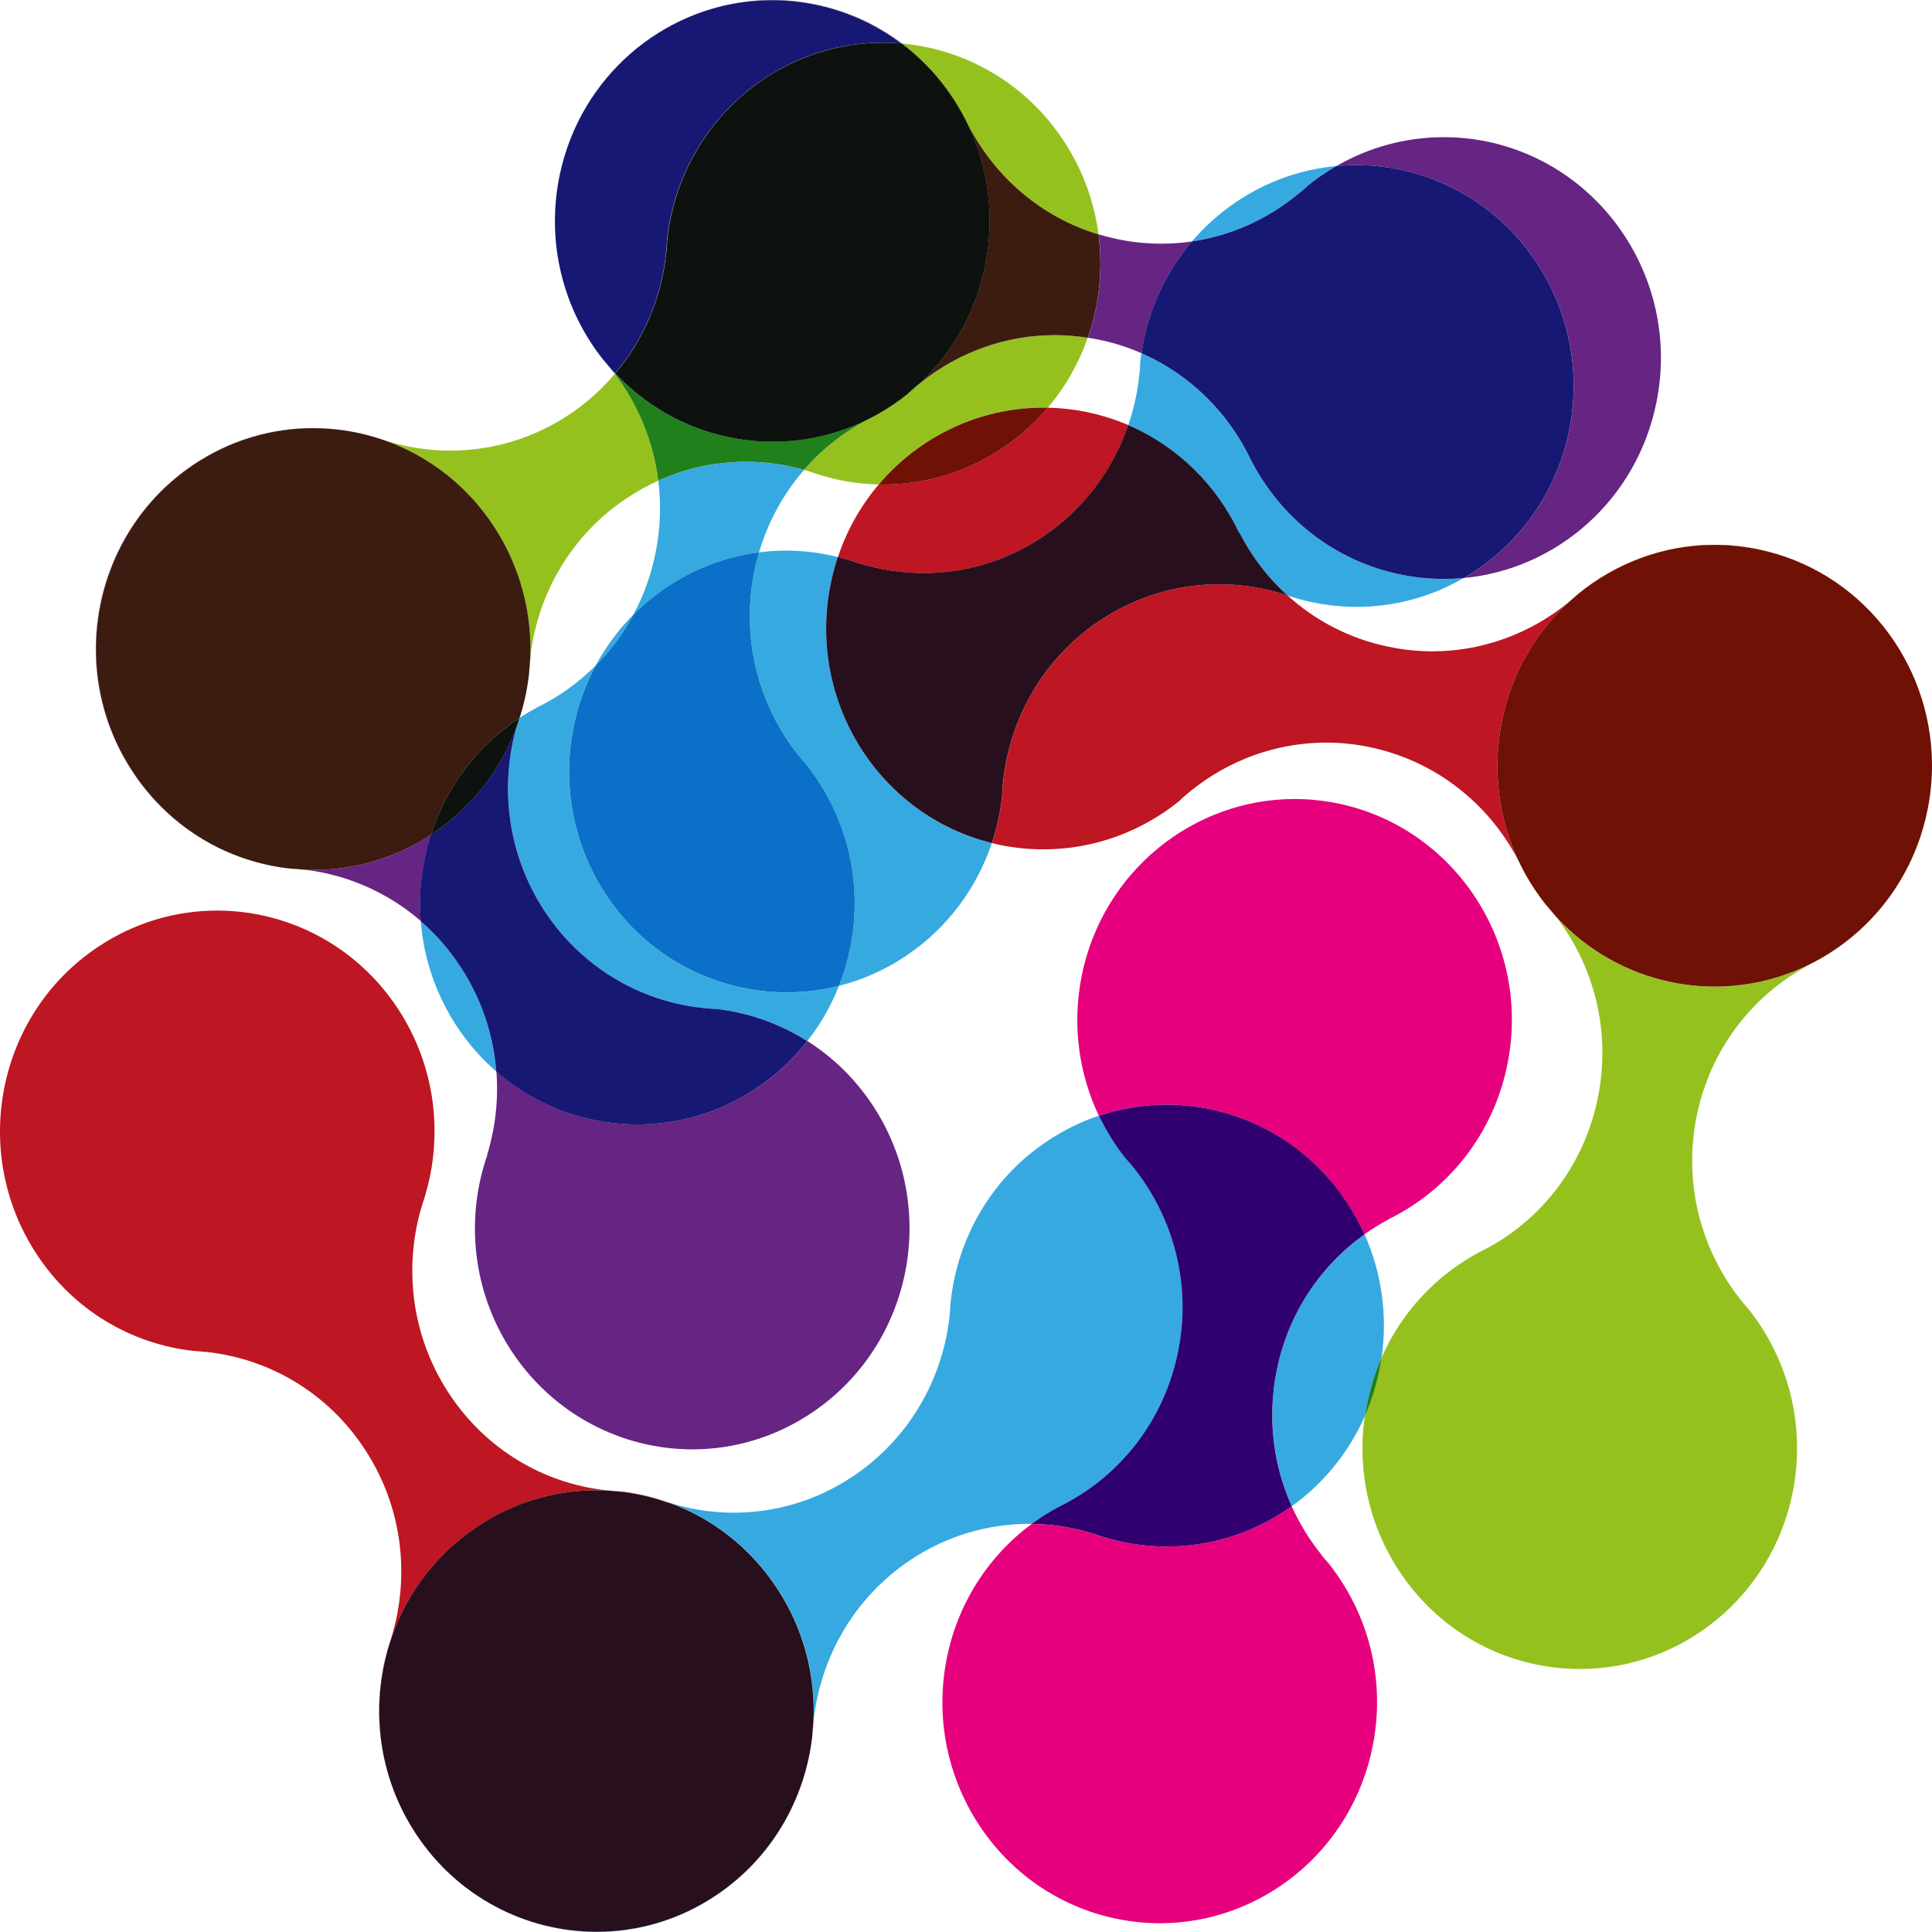
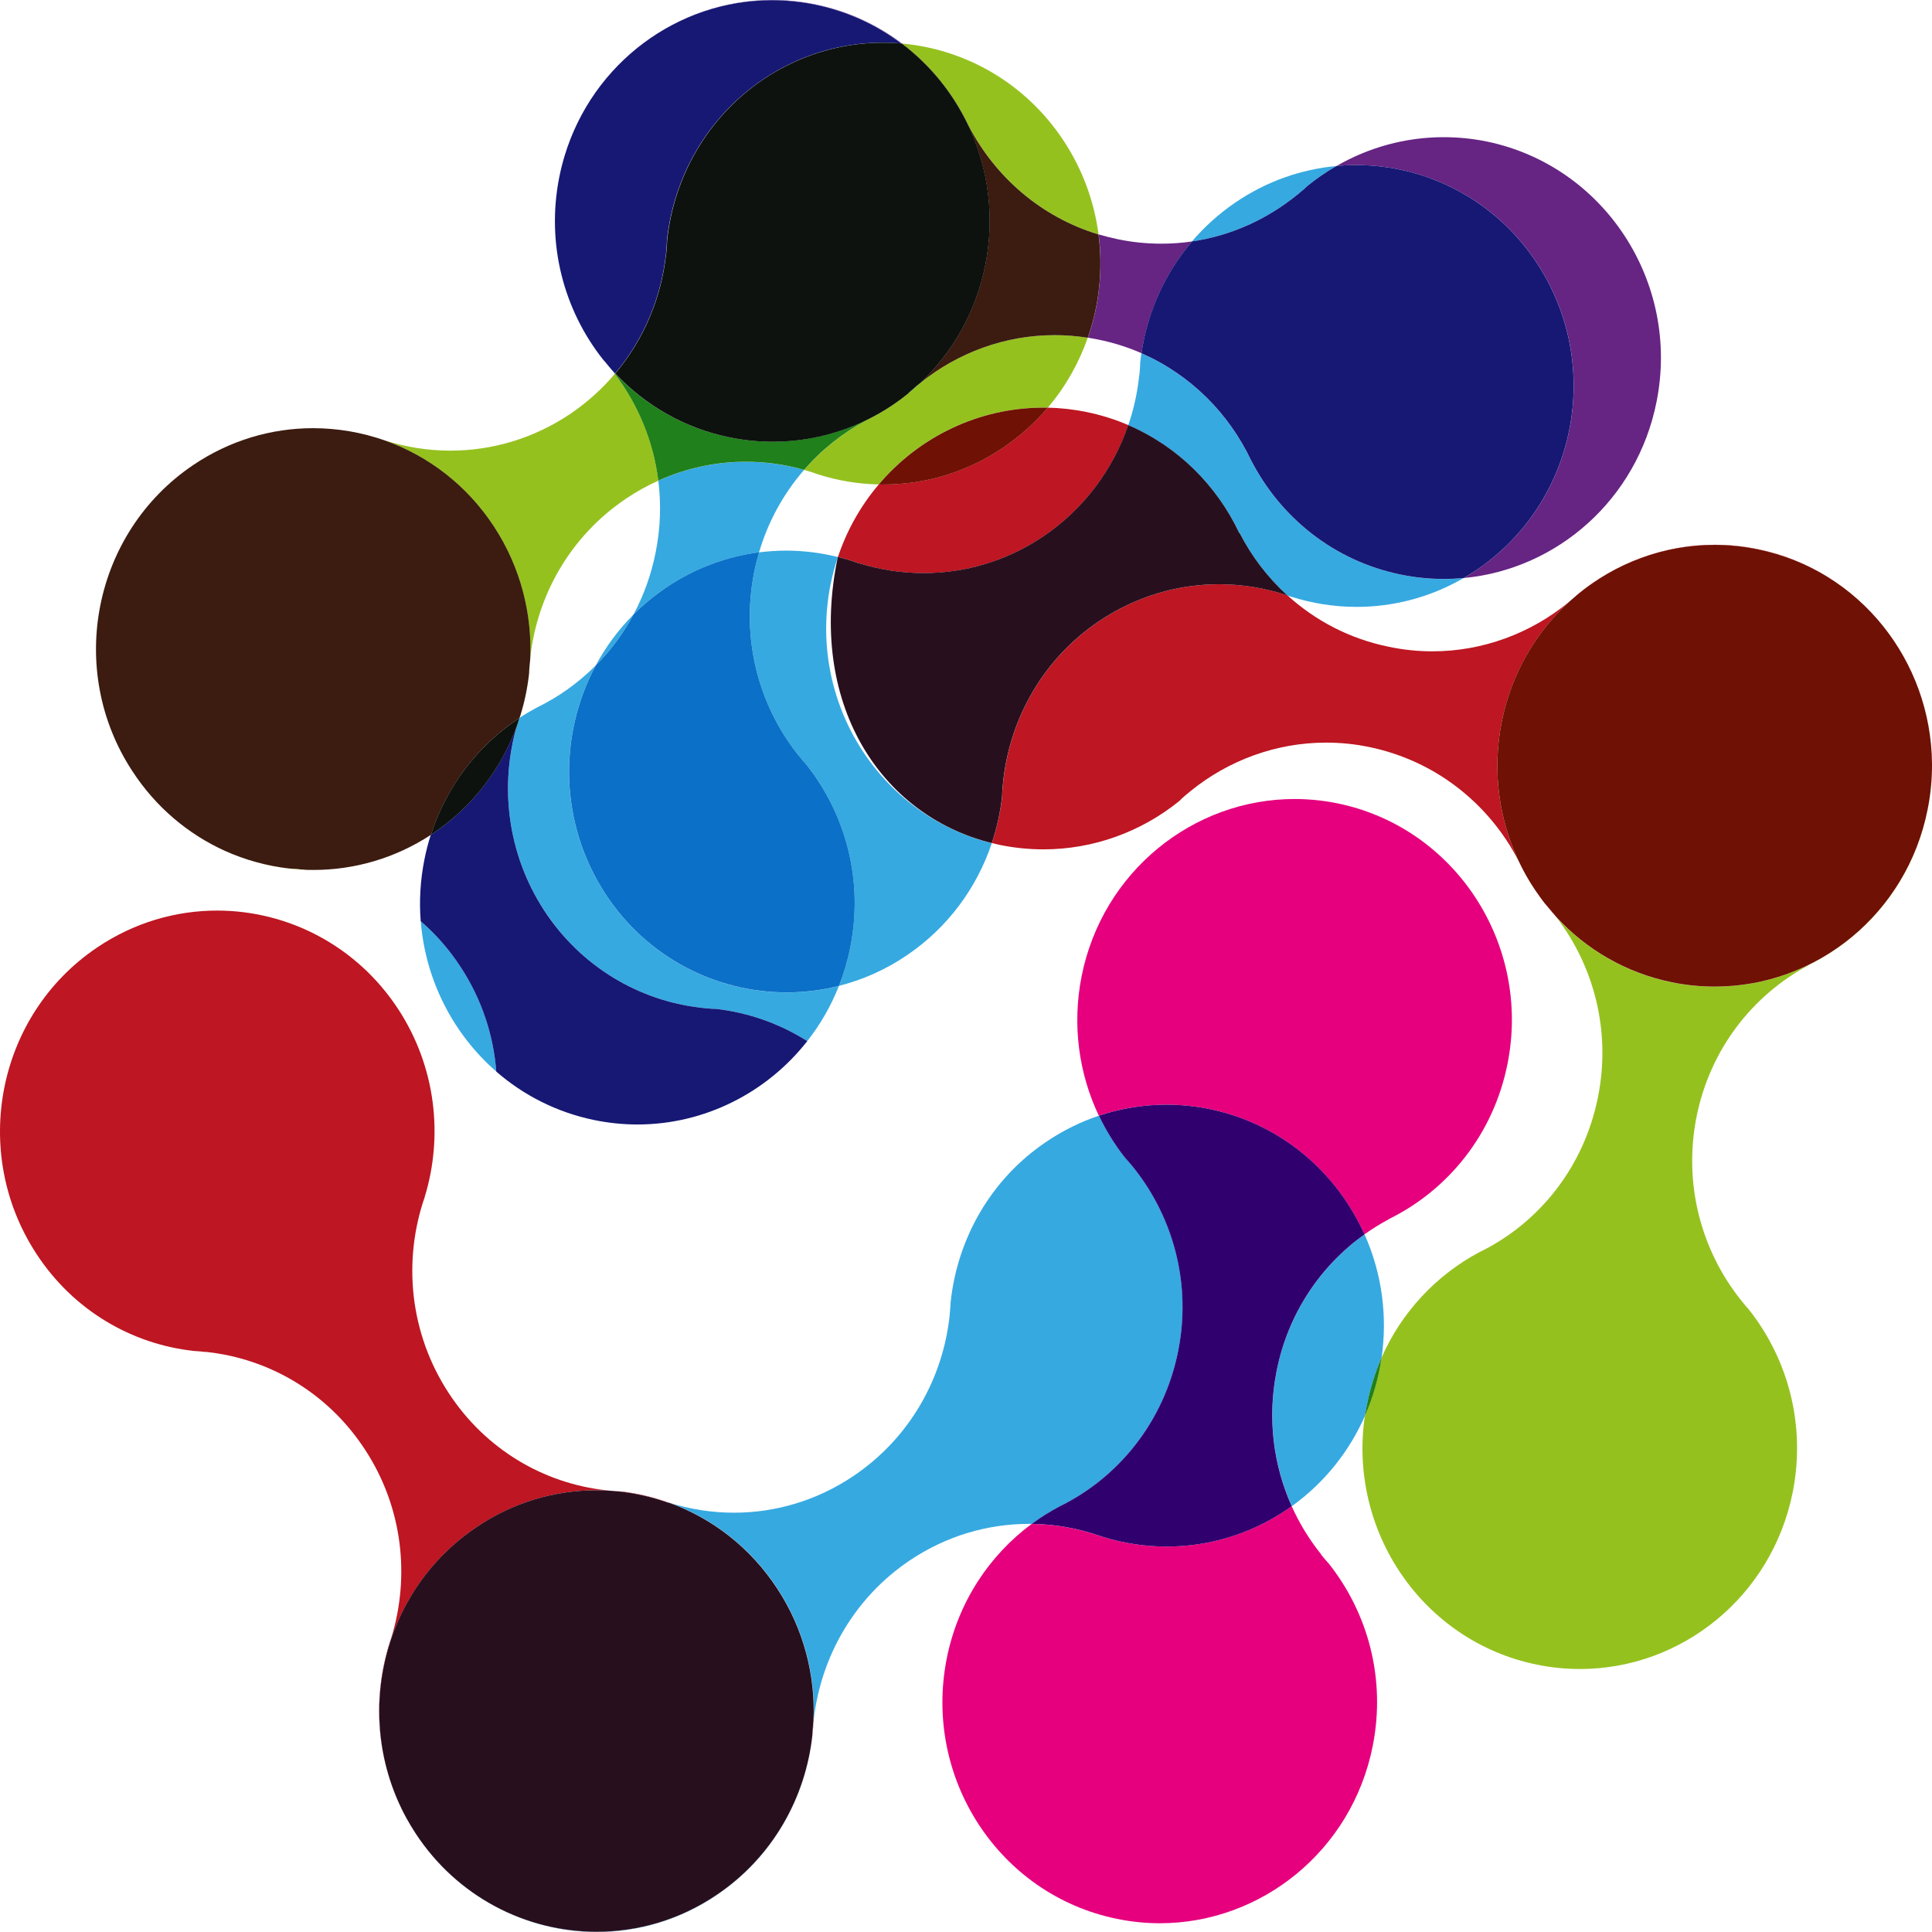
<svg xmlns="http://www.w3.org/2000/svg" width="32" height="32" viewBox="0 0 32 32" fill="none">
  <path d="M13.459 28.735C13.347 29.776 12.798 30.76 11.873 31.384C11.261 31.797 10.57 31.995 9.886 31.995C8.72 31.995 7.576 31.421 6.883 30.359C6.83 30.278 6.78 30.196 6.734 30.112C6.781 30.198 6.832 30.282 6.886 30.366C7.579 31.425 8.722 32 9.886 32C10.57 32 11.261 31.802 11.873 31.388C12.794 30.766 13.343 29.789 13.457 28.751C13.458 28.746 13.458 28.74 13.459 28.735ZM10.105 24.69C10.14 24.693 10.174 24.696 10.208 24.698C10.174 24.695 10.14 24.692 10.105 24.69ZM22.601 20.445C21.873 20.965 21.334 21.755 21.145 22.71C20.99 23.495 21.094 24.271 21.397 24.947C21.945 24.553 22.354 24.03 22.61 23.446C22.619 23.385 22.629 23.324 22.641 23.263C22.695 22.992 22.776 22.734 22.883 22.492C22.982 21.811 22.894 21.1 22.601 20.445ZM18.203 18.479C17.902 18.579 17.609 18.723 17.332 18.91C16.404 19.534 15.858 20.521 15.746 21.563C15.743 21.623 15.737 21.684 15.733 21.742C15.73 21.757 15.731 21.773 15.729 21.789C15.618 22.831 15.068 23.817 14.142 24.443C13.53 24.857 12.84 25.055 12.157 25.055C11.794 25.055 11.432 24.999 11.087 24.89C11.795 25.145 12.43 25.627 12.878 26.313C13.317 26.984 13.509 27.748 13.477 28.496C13.477 28.494 13.477 28.492 13.477 28.489C13.594 27.451 14.141 26.472 15.062 25.85C15.673 25.437 16.363 25.24 17.045 25.24C17.061 25.24 17.076 25.24 17.091 25.24C17.235 25.134 17.385 25.039 17.542 24.956H17.541C18.525 24.477 19.283 23.547 19.515 22.377C19.735 21.277 19.442 20.19 18.802 19.371C18.761 19.32 18.721 19.27 18.678 19.221C18.662 19.203 18.647 19.188 18.634 19.174C18.465 18.96 18.321 18.726 18.203 18.479Z" fill="#36A9E1" />
  <path d="M10.492 10.179C10.241 10.431 10.032 10.716 9.867 11.022C10.112 10.776 10.323 10.493 10.492 10.179ZM13.019 9.12C12.87 9.12 12.721 9.13 12.572 9.149C12.54 9.257 12.513 9.367 12.491 9.48C12.271 10.587 12.568 11.681 13.214 12.499C13.223 12.513 13.234 12.522 13.243 12.533C13.283 12.58 13.319 12.627 13.36 12.669C14.006 13.488 14.305 14.577 14.083 15.687C14.039 15.91 13.976 16.125 13.895 16.329C14.283 16.231 14.662 16.065 15.014 15.827C15.701 15.364 16.18 14.702 16.427 13.966C14.561 13.502 13.374 11.62 13.755 9.688C13.787 9.529 13.828 9.375 13.878 9.226C13.597 9.156 13.309 9.12 13.019 9.12ZM18.905 5.851C18.898 5.901 18.891 5.95 18.886 6C18.884 6.06 18.88 6.123 18.875 6.181C18.872 6.195 18.87 6.21 18.868 6.228C18.839 6.505 18.778 6.779 18.688 7.042C19.509 7.395 20.155 8.042 20.527 8.829L20.532 8.827C20.731 9.217 21 9.569 21.323 9.863C21.347 9.871 21.37 9.879 21.393 9.887L21.392 9.885C21.74 9.995 22.103 10.052 22.469 10.052C23.075 10.052 23.686 9.897 24.243 9.574C24.134 9.584 24.024 9.59 23.914 9.59C23.678 9.59 23.437 9.566 23.197 9.516C22.092 9.29 21.208 8.57 20.723 7.629H20.722C20.354 6.847 19.715 6.205 18.905 5.851ZM22.134 2.75C21.558 2.803 20.987 2.999 20.472 3.347C20.194 3.535 19.95 3.756 19.741 4C20.385 3.905 20.986 3.634 21.483 3.227C21.497 3.22 21.507 3.209 21.516 3.2C21.564 3.162 21.609 3.122 21.653 3.082C21.804 2.959 21.965 2.847 22.134 2.75Z" fill="#36A9E1" />
  <path d="M3.719 14.091C4.142 14.283 4.599 14.39 5.061 14.407C5.047 14.405 5.034 14.404 5.02 14.402C5.003 14.402 4.989 14.4 4.976 14.4C4.917 14.391 4.857 14.389 4.798 14.386C4.426 14.345 4.062 14.246 3.719 14.091ZM8.762 11.145C8.737 11.38 8.69 11.612 8.621 11.837C8.615 11.855 8.609 11.873 8.603 11.891C8.604 11.89 8.606 11.889 8.607 11.888C8.682 11.652 8.734 11.409 8.762 11.162C8.762 11.156 8.762 11.151 8.762 11.145ZM10.184 6.192C9.974 6.441 9.727 6.664 9.446 6.855C8.833 7.267 8.143 7.464 7.46 7.464C7.094 7.464 6.731 7.407 6.382 7.297V7.299C7.093 7.553 7.732 8.036 8.181 8.724C8.623 9.399 8.815 10.169 8.78 10.921C8.78 10.913 8.781 10.906 8.782 10.898C8.896 9.86 9.444 8.883 10.366 8.261C10.54 8.144 10.72 8.044 10.905 7.961C10.823 7.31 10.57 6.702 10.184 6.192ZM17.468 5.551C16.646 5.551 15.868 5.839 15.246 6.339C14.979 6.591 14.676 6.801 14.348 6.961H14.35C13.961 7.168 13.611 7.447 13.318 7.783C13.398 7.805 13.477 7.831 13.556 7.859C13.879 7.961 14.215 8.017 14.554 8.024C15.226 7.232 16.216 6.752 17.278 6.752C17.304 6.752 17.329 6.752 17.354 6.753C17.648 6.407 17.87 6.013 18.017 5.593C17.832 5.565 17.649 5.551 17.468 5.551ZM14.939 0.721C15.41 1.077 15.787 1.544 16.038 2.077V2.075C16.479 2.925 17.24 3.595 18.195 3.882C18.125 3.348 17.938 2.822 17.625 2.343C16.993 1.377 15.991 0.815 14.939 0.721Z" fill="#95C11F" />
-   <path d="M13.373 17.243C12.702 18.099 11.67 18.624 10.561 18.624C10.325 18.624 10.086 18.6 9.846 18.551C9.224 18.423 8.672 18.139 8.222 17.748C8.258 18.215 8.205 18.685 8.068 19.13L8.071 19.132C7.709 20.177 7.819 21.378 8.468 22.371C9.161 23.43 10.305 24.006 11.469 24.006C12.153 24.006 12.844 23.807 13.456 23.393C15.112 22.275 15.563 20.005 14.463 18.32C14.17 17.872 13.796 17.511 13.373 17.243ZM7.137 13.827C6.536 14.221 5.861 14.409 5.193 14.409C5.149 14.409 5.106 14.409 5.062 14.407C5.757 14.492 6.424 14.782 6.971 15.256C6.944 14.924 6.963 14.582 7.031 14.239C7.059 14.098 7.094 13.961 7.137 13.827ZM8.781 10.921C8.775 10.978 8.769 11.036 8.765 11.095C8.765 11.112 8.764 11.128 8.764 11.145C8.772 11.07 8.777 10.996 8.781 10.921ZM5.182 7.09C4.498 7.09 3.807 7.288 3.194 7.701C1.539 8.82 1.087 11.092 2.188 12.772C2.58 13.373 3.117 13.818 3.72 14.091C3.118 13.818 2.582 13.373 2.191 12.772C1.09 11.093 1.542 8.823 3.197 7.704C3.809 7.29 4.5 7.092 5.184 7.092C5.592 7.092 5.998 7.162 6.383 7.3V7.299C5.998 7.161 5.591 7.09 5.182 7.09Z" fill="#662483" />
  <path d="M5.185 7.092C4.501 7.092 3.81 7.29 3.198 7.704C1.543 8.822 1.091 11.093 2.192 12.772C2.583 13.373 3.119 13.817 3.721 14.091C4.064 14.245 4.428 14.345 4.8 14.386C4.859 14.388 4.919 14.391 4.978 14.4C4.991 14.4 5.005 14.402 5.022 14.402C5.036 14.403 5.05 14.405 5.063 14.407C5.107 14.409 5.15 14.409 5.193 14.409C5.862 14.409 6.537 14.22 7.138 13.827C7.4 13.008 7.93 12.335 8.605 11.89C8.611 11.872 8.617 11.854 8.623 11.837C8.692 11.611 8.739 11.38 8.764 11.145C8.765 11.128 8.766 11.111 8.766 11.095C8.77 11.036 8.776 10.978 8.782 10.921C8.816 10.169 8.625 9.399 8.183 8.723C7.734 8.036 7.095 7.553 6.384 7.299V7.299C5.999 7.162 5.593 7.092 5.185 7.092Z" fill="#3C1B10" />
  <path d="M13.475 28.498C13.469 28.558 13.463 28.623 13.458 28.685C13.458 28.702 13.458 28.719 13.457 28.736C13.466 28.657 13.472 28.578 13.475 28.498ZM10.207 24.7C10.503 24.727 10.794 24.792 11.075 24.892V24.888C11.078 24.889 11.082 24.89 11.085 24.891C10.826 24.797 10.557 24.734 10.284 24.702C10.262 24.702 10.239 24.702 10.216 24.7C10.213 24.7 10.21 24.7 10.207 24.7ZM3.596 15.082C2.912 15.082 2.221 15.28 1.608 15.694C-0.049 16.81 -0.497 19.082 0.601 20.764C1.216 21.708 2.187 22.265 3.212 22.376C3.271 22.381 3.331 22.383 3.39 22.392C3.404 22.392 3.42 22.392 3.434 22.394C4.459 22.508 5.429 23.065 6.045 24.009C6.67 24.962 6.794 26.107 6.482 27.125L6.483 27.122C6.152 28.083 6.218 29.174 6.733 30.113C5.832 28.461 6.316 26.356 7.889 25.297C8.501 24.881 9.192 24.684 9.875 24.684C9.951 24.684 10.028 24.686 10.104 24.691C10.077 24.689 10.051 24.686 10.025 24.682C9.004 24.566 8.043 24.009 7.431 23.072C6.78 22.076 6.672 20.875 7.034 19.829H7.033C7.345 18.816 7.22 17.671 6.596 16.715C5.903 15.656 4.76 15.082 3.596 15.082Z" fill="#BE1622" />
  <path d="M9.873 24.684C9.19 24.684 8.499 24.881 7.888 25.297C6.315 26.355 5.831 28.461 6.731 30.113C6.777 30.197 6.827 30.279 6.88 30.361C7.573 31.422 8.717 31.996 9.882 31.996C10.566 31.996 11.258 31.799 11.87 31.385C12.795 30.762 13.344 29.777 13.456 28.736C13.457 28.719 13.457 28.702 13.457 28.685C13.462 28.622 13.467 28.558 13.474 28.497C13.506 27.75 13.314 26.985 12.875 26.315C12.427 25.629 11.792 25.146 11.084 24.891C11.08 24.89 11.077 24.889 11.073 24.888V24.892C10.793 24.792 10.502 24.727 10.206 24.699C10.171 24.697 10.137 24.694 10.102 24.691C10.026 24.686 9.95 24.684 9.873 24.684Z" fill="#280F1E" />
  <path d="M6.969 15.257C7.045 16.231 7.505 17.126 8.22 17.748C8.174 17.149 7.982 16.553 7.631 16.017C7.441 15.727 7.217 15.473 6.969 15.257ZM9.867 11.022C9.581 11.31 9.248 11.547 8.885 11.723C8.79 11.774 8.697 11.829 8.607 11.889C8.594 11.928 8.581 11.967 8.567 12.006C8.27 13.011 8.4 14.138 9.015 15.08C9.626 16.017 10.591 16.574 11.608 16.691C11.673 16.7 11.738 16.704 11.802 16.709C11.823 16.709 11.848 16.709 11.868 16.711C12.398 16.773 12.913 16.953 13.371 17.244C13.586 16.971 13.763 16.664 13.895 16.33C13.609 16.402 13.318 16.438 13.028 16.438C11.863 16.438 10.72 15.864 10.026 14.805C9.261 13.633 9.247 12.176 9.867 11.022ZM12.354 7.649C11.864 7.649 11.37 7.751 10.904 7.961C10.952 8.346 10.941 8.745 10.86 9.147C10.787 9.518 10.661 9.864 10.492 10.18C10.655 10.016 10.835 9.866 11.033 9.733C11.512 9.409 12.038 9.217 12.572 9.149C12.724 8.631 12.983 8.169 13.318 7.783C13.005 7.694 12.68 7.649 12.354 7.649ZM10.12 6.111C10.129 6.122 10.137 6.132 10.146 6.143C10.158 6.16 10.171 6.176 10.184 6.193C10.185 6.191 10.187 6.188 10.189 6.186C10.166 6.161 10.143 6.136 10.12 6.111ZM9.353 2.58C9.318 2.697 9.287 2.818 9.263 2.94C9.045 4.041 9.338 5.128 9.977 5.942C9.982 5.947 9.987 5.952 9.992 5.958C9.343 5.141 9.044 4.046 9.264 2.937C9.288 2.815 9.318 2.696 9.353 2.58Z" fill="#36A9E1" />
  <path d="M12.572 9.148C12.039 9.217 11.513 9.408 11.034 9.732C10.836 9.866 10.655 10.016 10.492 10.179C10.324 10.493 10.113 10.776 9.868 11.021C9.248 12.175 9.262 13.633 10.027 14.805C10.72 15.864 11.864 16.437 13.029 16.437C13.319 16.437 13.61 16.401 13.896 16.329C13.976 16.125 14.04 15.91 14.084 15.686C14.305 14.577 14.007 13.488 13.36 12.669C13.32 12.627 13.283 12.58 13.244 12.533C13.235 12.521 13.224 12.513 13.215 12.499C12.568 11.681 12.271 10.587 12.491 9.48C12.513 9.367 12.541 9.257 12.572 9.148Z" fill="#0B70C7" />
  <path d="M8.606 11.888C8.605 11.889 8.604 11.889 8.602 11.89C8.59 11.928 8.578 11.967 8.566 12.005C8.58 11.966 8.594 11.927 8.606 11.888ZM10.189 6.186C10.187 6.188 10.185 6.19 10.183 6.192C10.569 6.701 10.822 7.31 10.904 7.96C11.37 7.75 11.864 7.648 12.354 7.648C12.68 7.648 13.004 7.693 13.318 7.782C13.61 7.446 13.96 7.168 14.349 6.961H14.347C14.675 6.801 14.978 6.591 15.245 6.339C15.241 6.342 15.237 6.345 15.232 6.349C15.18 6.387 15.131 6.431 15.083 6.474C15.065 6.487 15.05 6.503 15.034 6.521C14.411 7.025 13.626 7.316 12.797 7.316C12.561 7.316 12.321 7.292 12.08 7.243C11.329 7.09 10.68 6.709 10.189 6.186Z" fill="#20801B" />
  <path d="M8.566 12.006C8.313 12.715 7.842 13.351 7.177 13.8C7.163 13.809 7.149 13.818 7.135 13.828C7.092 13.961 7.057 14.099 7.029 14.24C6.961 14.583 6.942 14.924 6.968 15.257C7.217 15.473 7.441 15.727 7.63 16.017C7.981 16.553 8.174 17.149 8.22 17.749C8.67 18.14 9.222 18.424 9.844 18.552C10.084 18.601 10.323 18.625 10.559 18.625C11.668 18.625 12.7 18.1 13.371 17.244C12.912 16.953 12.397 16.773 11.868 16.711C11.848 16.709 11.823 16.709 11.802 16.709C11.738 16.704 11.673 16.7 11.608 16.691C10.591 16.575 9.626 16.017 9.014 15.081C8.4 14.138 8.27 13.011 8.566 12.006Z" fill="#161874" />
  <path d="M8.604 11.891C7.929 12.335 7.399 13.008 7.137 13.827C7.151 13.818 7.165 13.809 7.179 13.799C7.844 13.35 8.315 12.714 8.568 12.005C8.579 11.967 8.591 11.929 8.604 11.891Z" fill="#0D120E" />
  <path d="M21.394 24.947C21.366 24.967 21.339 24.986 21.311 25.005C20.698 25.418 20.007 25.616 19.322 25.616C18.958 25.616 18.595 25.56 18.248 25.45C17.876 25.317 17.484 25.246 17.088 25.241C16.386 25.76 15.866 26.539 15.681 27.47C15.288 29.452 16.548 31.382 18.498 31.782C18.737 31.831 18.976 31.855 19.211 31.855C20.889 31.855 22.393 30.655 22.737 28.917C22.957 27.808 22.658 26.719 22.012 25.902C21.972 25.858 21.932 25.811 21.895 25.766C21.887 25.753 21.877 25.742 21.869 25.728C21.679 25.489 21.52 25.227 21.394 24.947ZM21.444 13.234C19.765 13.234 18.262 14.432 17.915 16.169C17.754 16.982 17.871 17.786 18.2 18.479C18.566 18.357 18.943 18.297 19.319 18.297C20.483 18.297 21.626 18.871 22.318 19.933C22.427 20.099 22.52 20.27 22.598 20.446C22.728 20.353 22.863 20.269 23.003 20.195L23.001 20.193C23.983 19.712 24.738 18.788 24.97 17.616C25.363 15.637 24.101 13.706 22.154 13.306C21.916 13.258 21.678 13.234 21.444 13.234Z" fill="#E6007E" />
  <path d="M19.32 18.297C18.945 18.297 18.567 18.357 18.202 18.479C18.319 18.726 18.464 18.96 18.633 19.175C18.646 19.188 18.66 19.204 18.676 19.222C18.72 19.271 18.759 19.32 18.8 19.371C19.44 20.19 19.734 21.277 19.514 22.377C19.282 23.547 18.524 24.478 17.539 24.956H17.54C17.384 25.039 17.233 25.134 17.09 25.24C17.485 25.245 17.877 25.317 18.25 25.45C18.597 25.56 18.959 25.616 19.324 25.616C20.008 25.616 20.7 25.418 21.312 25.005C21.34 24.986 21.368 24.967 21.395 24.947C21.092 24.272 20.988 23.495 21.144 22.711C21.332 21.756 21.872 20.965 22.6 20.445C22.521 20.27 22.428 20.099 22.32 19.933C21.627 18.871 20.485 18.297 19.32 18.297Z" fill="#31006F" />
  <path d="M31.999 12.649C32.001 12.898 31.977 13.151 31.927 13.405C31.581 15.143 30.08 16.342 28.401 16.342C28.166 16.342 27.927 16.319 27.687 16.27C26.925 16.114 26.269 15.724 25.775 15.187C26.402 16.003 26.686 17.079 26.468 18.169C26.235 19.341 25.479 20.269 24.493 20.745C23.791 21.122 23.214 21.73 22.88 22.493C22.831 22.821 22.74 23.142 22.607 23.447C22.323 25.361 23.566 27.186 25.453 27.571C25.694 27.621 25.934 27.644 26.171 27.644C27.849 27.644 29.349 26.446 29.694 24.711C29.913 23.601 29.614 22.51 28.97 21.694C28.928 21.649 28.891 21.602 28.853 21.555L28.825 21.521C28.178 20.703 27.88 19.611 28.099 18.502C28.323 17.377 29.029 16.483 29.958 15.986L29.956 15.984C30.939 15.503 31.696 14.579 31.927 13.41C31.978 13.154 32.001 12.899 31.999 12.649ZM26.108 9.865C26.078 9.891 26.048 9.916 26.018 9.943C26.05 9.917 26.079 9.891 26.108 9.865Z" fill="#95C11F" />
  <path d="M22.882 22.492C22.776 22.734 22.695 22.992 22.641 23.263C22.629 23.324 22.618 23.385 22.609 23.447C22.743 23.142 22.834 22.821 22.882 22.492Z" fill="#20801B" />
  <path d="M25.508 14.859C25.534 14.895 25.561 14.931 25.589 14.966C25.561 14.931 25.534 14.895 25.508 14.859ZM25.156 14.266C25.174 14.303 25.192 14.339 25.21 14.375C25.193 14.338 25.175 14.302 25.156 14.266Z" fill="#95C11F" />
  <path d="M20.194 9.677C19.509 9.677 18.817 9.876 18.205 10.289C17.283 10.91 16.735 11.888 16.619 12.928C16.612 12.993 16.606 13.055 16.601 13.122C16.601 13.145 16.6 13.167 16.6 13.187C16.57 13.451 16.513 13.712 16.428 13.964C16.476 13.976 16.524 13.987 16.572 13.997C16.811 14.045 17.048 14.068 17.283 14.068C18.114 14.068 18.902 13.776 19.527 13.272C19.544 13.259 19.56 13.241 19.575 13.225C19.624 13.182 19.673 13.14 19.725 13.098C20.349 12.594 21.135 12.3 21.964 12.3C22.2 12.3 22.439 12.323 22.678 12.373C23.784 12.601 24.67 13.32 25.155 14.264C24.828 13.572 24.712 12.77 24.873 11.959C25.035 11.146 25.451 10.451 26.02 9.941C26.016 9.944 26.012 9.948 26.008 9.951C25.997 9.96 25.987 9.969 25.975 9.98C25.349 10.491 24.558 10.788 23.726 10.788C23.488 10.788 23.247 10.764 23.005 10.713C22.357 10.582 21.785 10.28 21.325 9.862C20.96 9.74 20.578 9.677 20.194 9.677ZM17.355 6.752C17.145 6.999 16.899 7.222 16.619 7.411C16.007 7.826 15.316 8.024 14.632 8.024C14.606 8.024 14.58 8.024 14.555 8.024C14.262 8.369 14.03 8.774 13.879 9.225C13.993 9.253 14.106 9.287 14.217 9.327V9.325C14.567 9.436 14.932 9.493 15.299 9.493C15.982 9.493 16.672 9.295 17.284 8.882C17.963 8.422 18.439 7.768 18.689 7.041C18.47 6.947 18.238 6.874 17.996 6.824C17.781 6.78 17.567 6.757 17.355 6.752Z" fill="#BE1622" />
-   <path d="M18.687 7.041C18.438 7.768 17.961 8.422 17.283 8.882C16.671 9.295 15.981 9.492 15.298 9.492C14.931 9.492 14.566 9.435 14.216 9.325V9.327C14.105 9.287 13.992 9.253 13.877 9.225C13.828 9.374 13.786 9.528 13.755 9.687C13.373 11.619 14.56 13.501 16.427 13.964C16.512 13.712 16.569 13.451 16.598 13.187C16.598 13.167 16.6 13.145 16.6 13.122C16.604 13.055 16.611 12.992 16.617 12.928C16.734 11.888 17.282 10.91 18.203 10.289C18.816 9.876 19.508 9.677 20.192 9.677C20.577 9.677 20.959 9.74 21.323 9.862C20.999 9.568 20.731 9.216 20.531 8.826L20.526 8.828C20.155 8.041 19.509 7.394 18.687 7.041Z" fill="#280F1E" />
+   <path d="M18.687 7.041C18.438 7.768 17.961 8.422 17.283 8.882C16.671 9.295 15.981 9.492 15.298 9.492C14.931 9.492 14.566 9.435 14.216 9.325V9.327C14.105 9.287 13.992 9.253 13.877 9.225C13.373 11.619 14.56 13.501 16.427 13.964C16.512 13.712 16.569 13.451 16.598 13.187C16.598 13.167 16.6 13.145 16.6 13.122C16.604 13.055 16.611 12.992 16.617 12.928C16.734 11.888 17.282 10.91 18.203 10.289C18.816 9.876 19.508 9.677 20.192 9.677C20.577 9.677 20.959 9.74 21.323 9.862C20.999 9.568 20.731 9.216 20.531 8.826L20.526 8.828C20.155 8.041 19.509 7.394 18.687 7.041Z" fill="#280F1E" />
  <path d="M17.279 6.752C16.217 6.752 15.226 7.232 14.555 8.024C14.58 8.025 14.606 8.025 14.632 8.025C15.316 8.025 16.007 7.827 16.619 7.412C16.899 7.222 17.145 7 17.355 6.753C17.329 6.752 17.304 6.752 17.279 6.752Z" fill="#6F1104" />
  <path d="M25.59 14.966C25.649 15.042 25.712 15.116 25.778 15.188C25.771 15.179 25.765 15.171 25.759 15.163C25.719 15.114 25.677 15.062 25.634 15.015C25.618 14.998 25.605 14.982 25.59 14.966ZM25.211 14.375C25.212 14.378 25.213 14.38 25.214 14.383C25.3 14.549 25.399 14.708 25.508 14.859C25.397 14.706 25.298 14.544 25.211 14.375ZM28.402 9.023C27.567 9.023 26.774 9.32 26.145 9.833C26.134 9.844 26.122 9.855 26.111 9.865C26.743 9.335 27.549 9.027 28.4 9.027C28.636 9.027 28.876 9.05 29.116 9.1C30.812 9.444 31.987 10.955 32.002 12.649C31.989 10.956 30.811 9.444 29.114 9.095C28.875 9.047 28.637 9.023 28.402 9.023Z" fill="#BE1622" />
  <path d="M28.398 9.025C27.547 9.025 26.741 9.334 26.109 9.864C26.08 9.89 26.051 9.916 26.02 9.941C25.45 10.451 25.034 11.146 24.873 11.959C24.712 12.77 24.828 13.572 25.155 14.264C25.174 14.3 25.192 14.337 25.209 14.374C25.296 14.543 25.395 14.704 25.507 14.857C25.533 14.894 25.56 14.93 25.588 14.965C25.603 14.981 25.616 14.996 25.632 15.014C25.675 15.061 25.717 15.113 25.757 15.162C25.764 15.17 25.77 15.178 25.776 15.186C26.27 15.723 26.927 16.113 27.689 16.269C27.928 16.318 28.167 16.341 28.403 16.341C30.082 16.341 31.583 15.142 31.928 13.404C31.979 13.15 32.002 12.897 32 12.648C31.985 10.954 30.81 9.443 29.114 9.099C28.874 9.049 28.634 9.025 28.398 9.025Z" fill="#6F1104" />
  <path d="M18.197 3.882C18.272 4.461 18.209 5.048 18.019 5.593C18.076 5.602 18.133 5.613 18.19 5.624C18.441 5.675 18.681 5.751 18.907 5.85C19.008 5.175 19.291 4.53 19.744 3.999C19.577 4.024 19.407 4.036 19.236 4.036C18.999 4.036 18.759 4.013 18.518 3.963C18.408 3.94 18.301 3.913 18.197 3.882ZM23.912 2.272C23.277 2.272 22.667 2.443 22.136 2.75C22.245 2.739 22.354 2.734 22.462 2.734C23.628 2.734 24.771 3.309 25.464 4.369C26.564 6.053 26.113 8.321 24.456 9.442C24.387 9.489 24.316 9.533 24.245 9.574C25.786 9.43 27.116 8.277 27.438 6.653C27.833 4.674 26.57 2.744 24.622 2.343C24.384 2.295 24.146 2.272 23.912 2.272ZM12.791 0C11.229 0 9.821 1.038 9.355 2.58C9.823 1.039 11.229 0.004 12.788 0.004C13.024 0.004 13.264 0.028 13.505 0.077C14.039 0.187 14.521 0.411 14.931 0.72C14.934 0.72 14.938 0.72 14.941 0.721C14.528 0.409 14.044 0.183 13.507 0.073C13.267 0.024 13.027 0 12.791 0Z" fill="#662483" />
  <path d="M22.461 2.734C22.353 2.734 22.244 2.739 22.135 2.75C21.966 2.847 21.805 2.958 21.654 3.081C21.61 3.122 21.566 3.162 21.517 3.2C21.509 3.209 21.498 3.22 21.484 3.227C20.987 3.633 20.386 3.905 19.743 3.999C19.29 4.53 19.006 5.175 18.906 5.851C19.717 6.205 20.355 6.847 20.723 7.628H20.724C21.209 8.57 22.094 9.29 23.198 9.516C23.439 9.566 23.679 9.589 23.916 9.589C24.026 9.589 24.136 9.584 24.244 9.574C24.316 9.532 24.386 9.488 24.455 9.442C26.112 8.321 26.563 6.053 25.463 4.369C24.77 3.309 23.627 2.734 22.461 2.734Z" fill="#161874" />
  <path d="M14.93 0.721C16.018 1.539 16.605 2.949 16.319 4.386C16.165 5.166 15.777 5.837 15.246 6.34C15.868 5.84 16.646 5.551 17.468 5.551C17.649 5.551 17.833 5.565 18.017 5.594C18.208 5.049 18.27 4.462 18.195 3.883C17.24 3.595 16.479 2.926 16.039 2.076V2.078C15.787 1.545 15.41 1.077 14.939 0.721C14.936 0.721 14.933 0.721 14.93 0.721Z" fill="#3C1B10" />
  <path d="M9.992 5.957C10.034 6.009 10.076 6.06 10.12 6.11C10.088 6.069 10.056 6.029 10.025 5.992C10.014 5.98 10.002 5.968 9.992 5.957Z" fill="#662483" />
  <path d="M12.785 0.004C11.226 0.004 9.82 1.039 9.352 2.58C9.317 2.696 9.287 2.815 9.263 2.936C9.043 4.046 9.342 5.14 9.991 5.958C10.001 5.969 10.012 5.981 10.024 5.993C10.055 6.03 10.087 6.07 10.119 6.11C10.142 6.136 10.165 6.161 10.188 6.186C10.666 5.618 10.954 4.922 11.031 4.197C11.033 4.184 11.034 4.168 11.035 4.153C11.04 4.092 11.046 4.032 11.047 3.972C11.16 2.932 11.709 1.945 12.635 1.317C13.247 0.904 13.938 0.706 14.622 0.706C14.724 0.706 14.826 0.711 14.928 0.72C14.517 0.411 14.035 0.187 13.502 0.077C13.261 0.028 13.021 0.004 12.785 0.004Z" fill="#161874" />
  <path d="M14.625 0.707C13.942 0.707 13.251 0.905 12.638 1.317C11.712 1.946 11.163 2.932 11.051 3.972C11.05 4.033 11.043 4.093 11.039 4.153C11.038 4.169 11.037 4.185 11.034 4.198C10.957 4.922 10.669 5.619 10.191 6.186C10.683 6.71 11.332 7.091 12.083 7.244C12.323 7.293 12.564 7.317 12.8 7.317C13.629 7.317 14.414 7.026 15.037 6.522C15.053 6.504 15.068 6.488 15.086 6.475C15.134 6.432 15.182 6.388 15.235 6.35C15.239 6.346 15.244 6.343 15.248 6.339C15.779 5.837 16.167 5.165 16.321 4.385C16.607 2.948 16.02 1.538 14.932 0.72C14.83 0.711 14.727 0.707 14.625 0.707Z" fill="#0D120E" />
</svg>